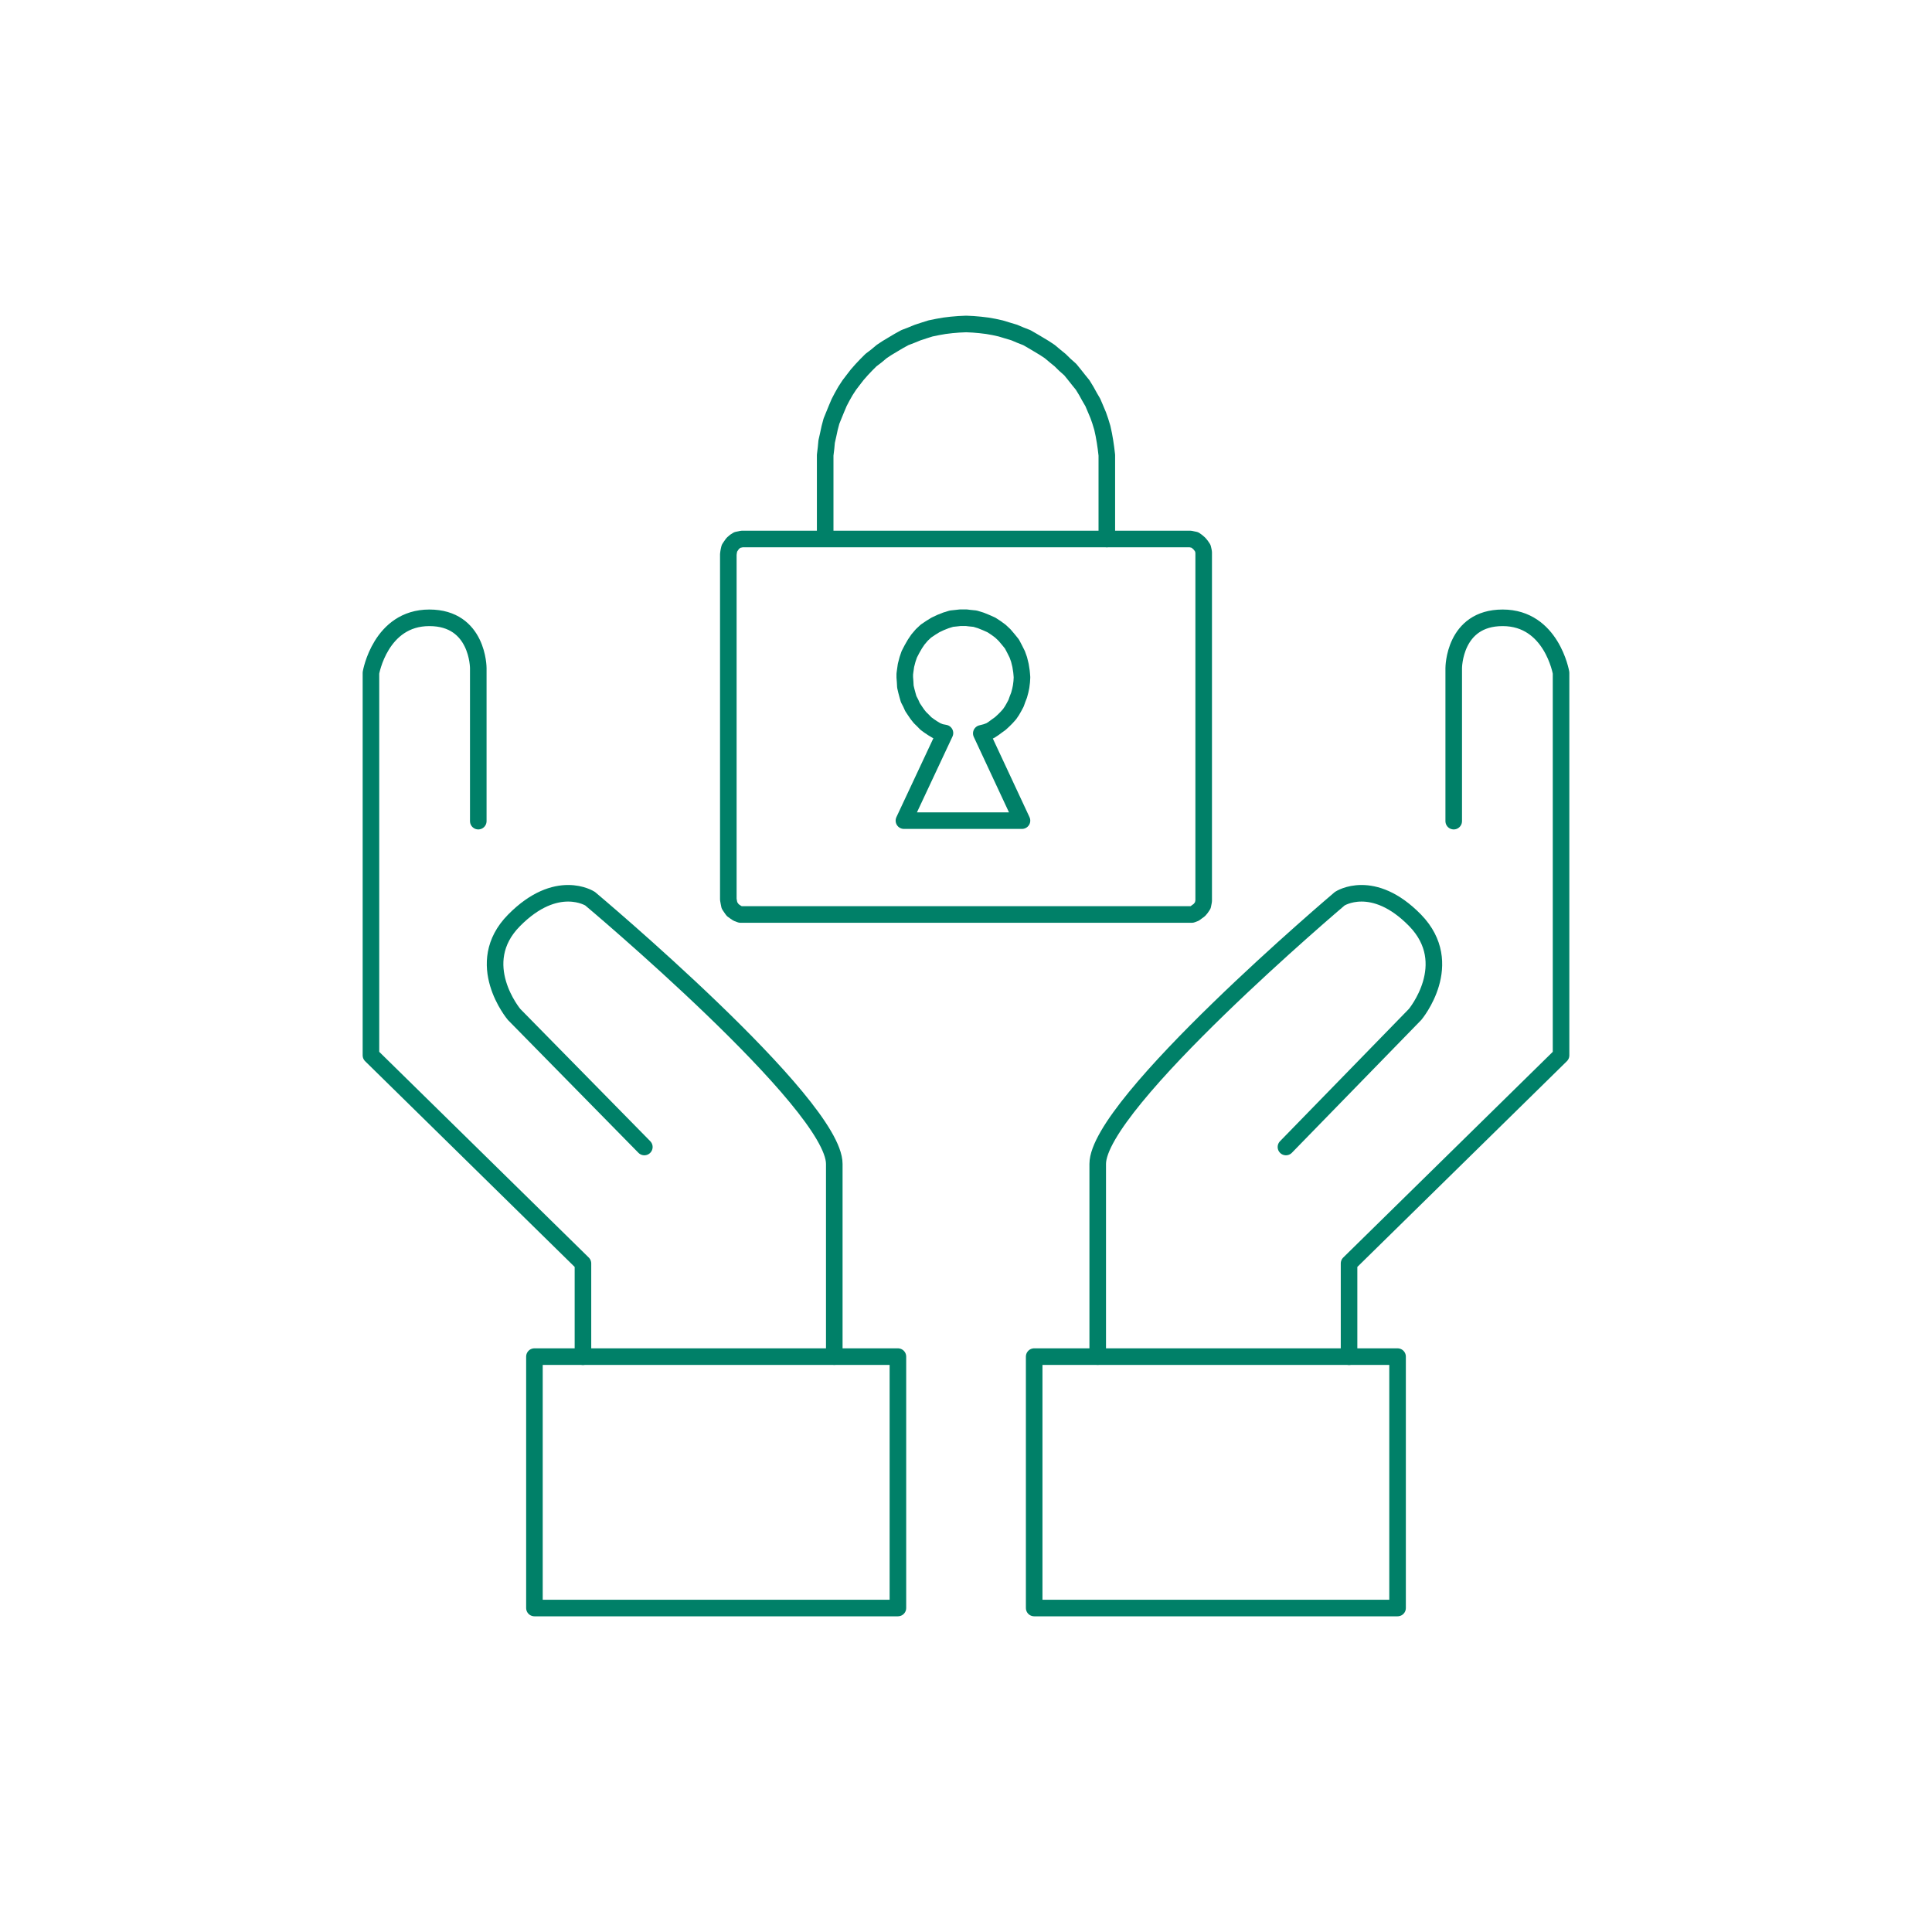
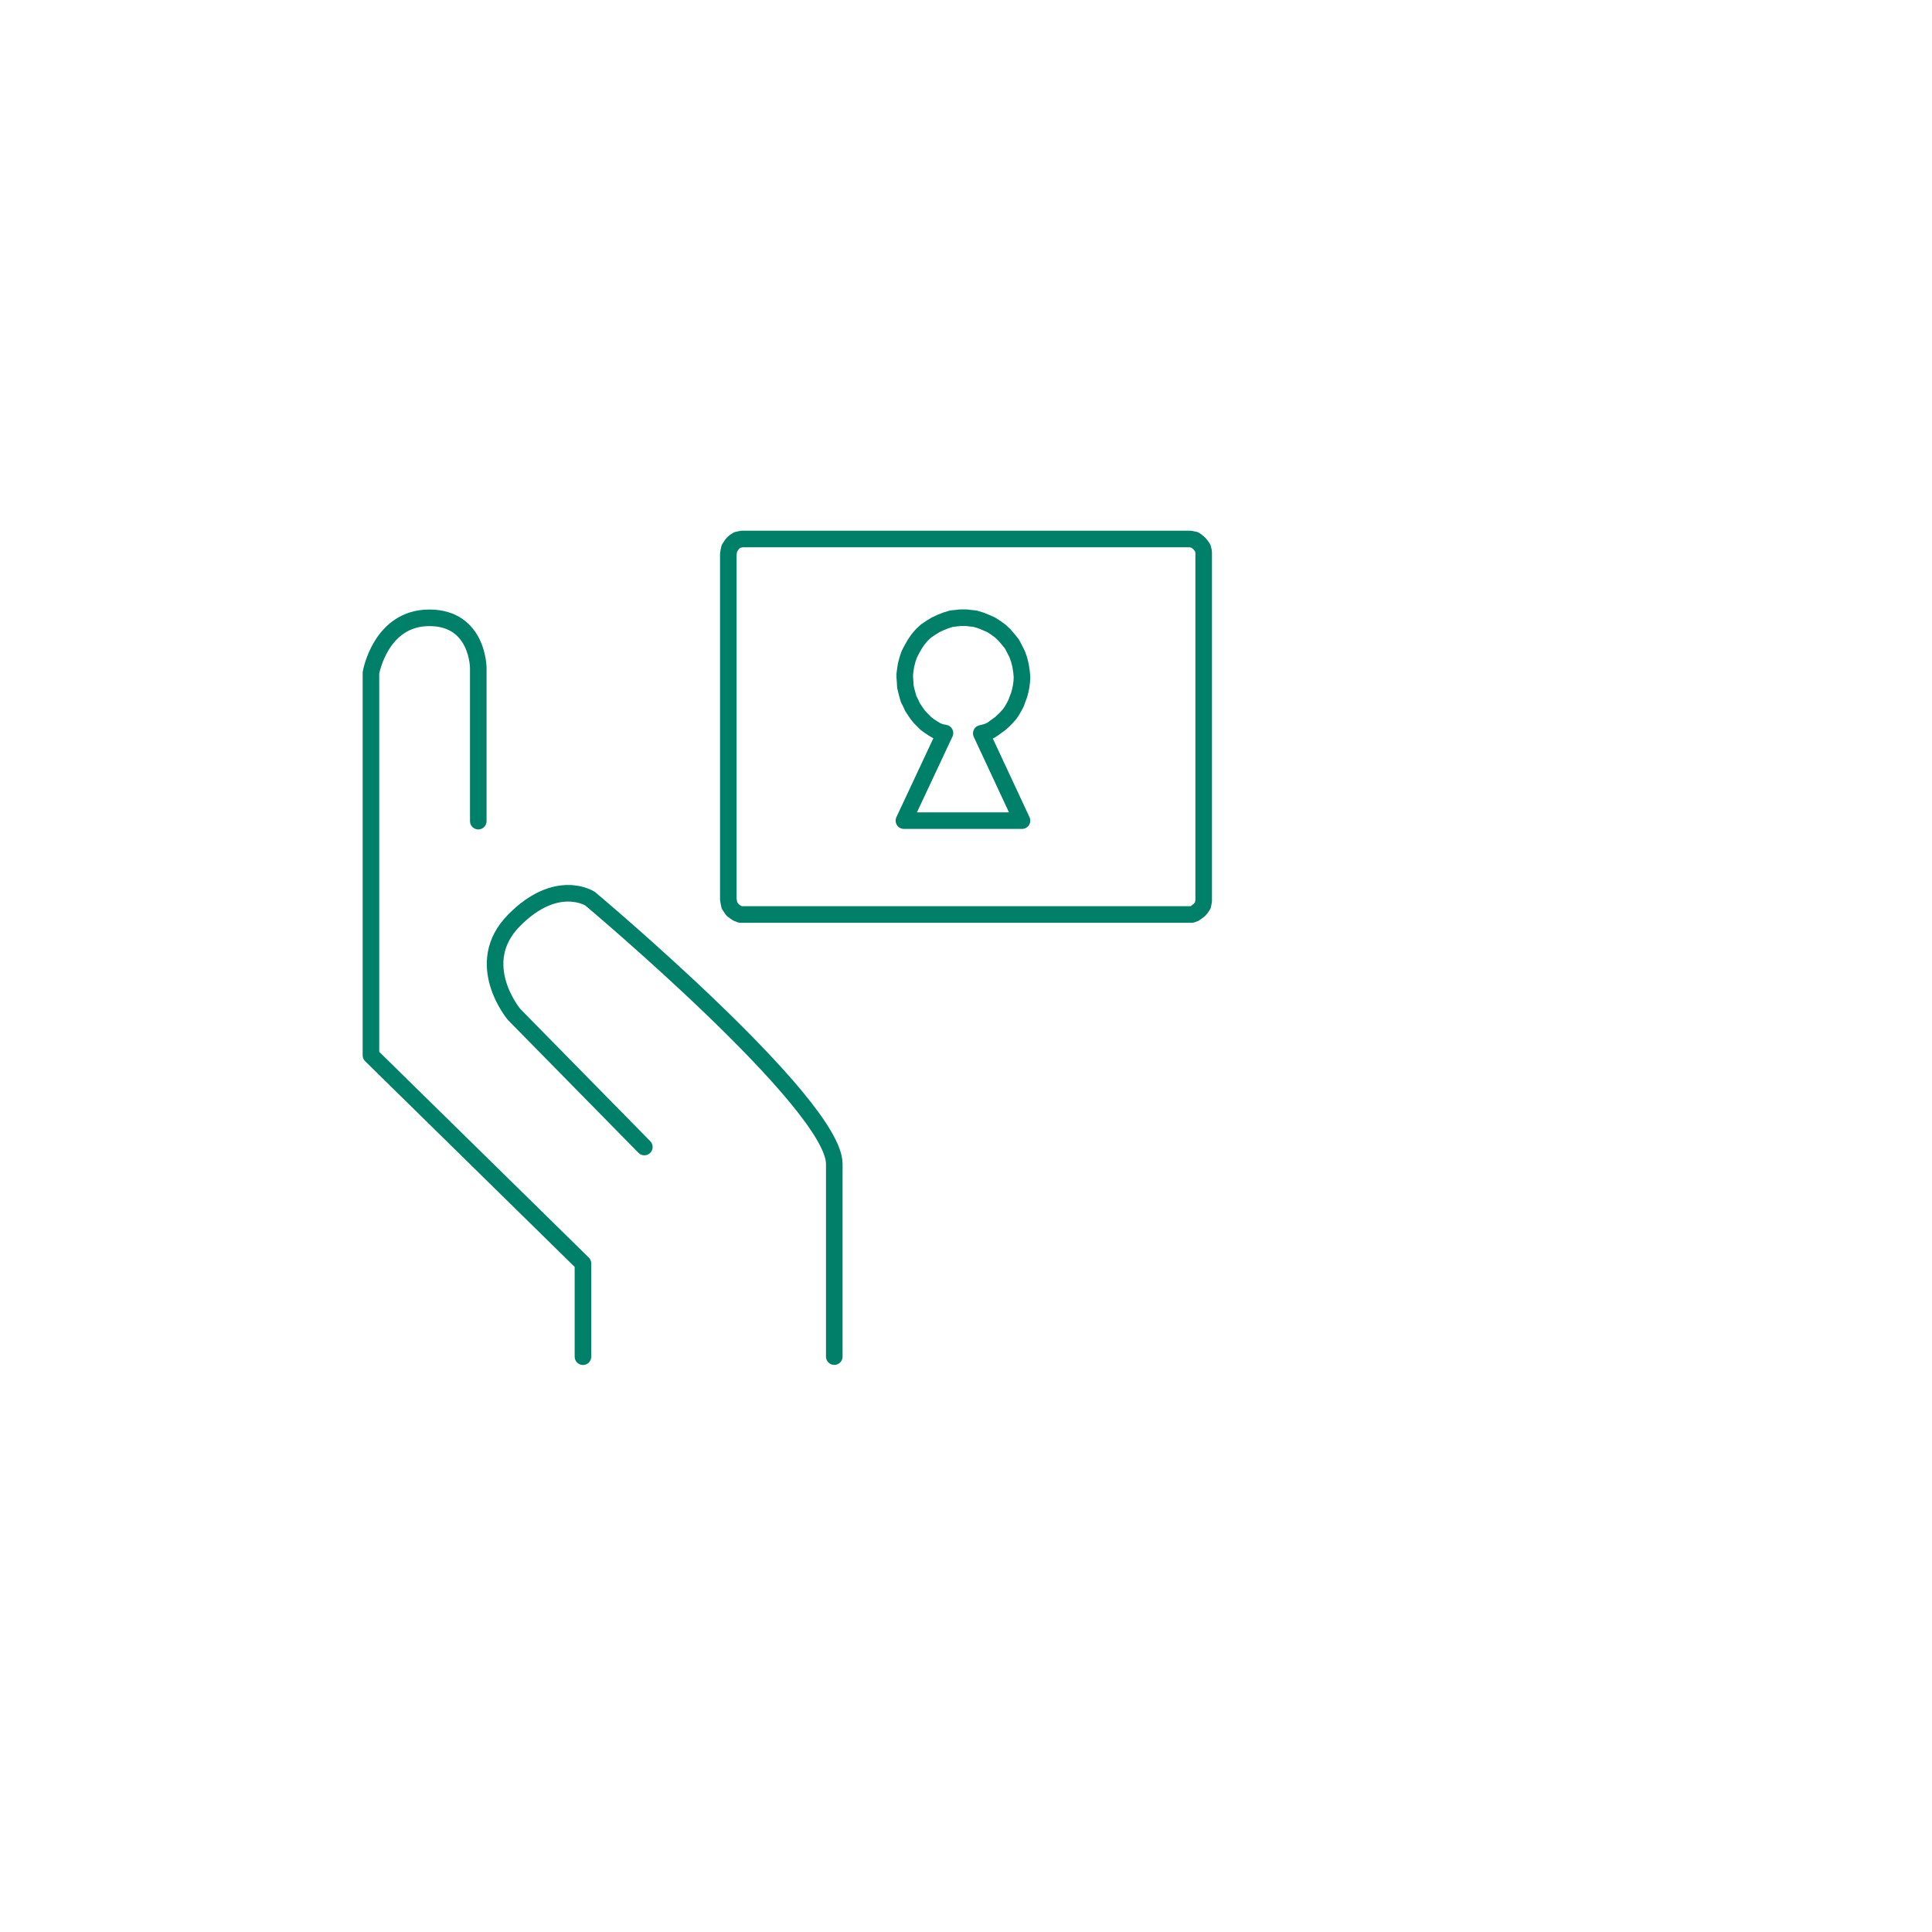
<svg xmlns="http://www.w3.org/2000/svg" id="_レイヤー_8" data-name="レイヤー 8" viewBox="0 0 225 225">
  <defs>
    <style>
      .cls-1 {
        fill: none;
        stroke: #008068;
        stroke-linecap: round;
        stroke-linejoin: round;
        stroke-width: 1.93px;
      }
    </style>
  </defs>
  <g id="data_function_04">
    <g>
-       <path class="cls-1" d="M127.84,157.99v-22.44c0-7.03,28.19-30.89,28.19-30.89,0,0,3.84-2.52,8.77,2.52,4.93,5.07,0,10.96,0,10.96l-15.04,15.44" />
-       <path class="cls-1" d="M169.3,95.63v-17.82s0-5.86,5.7-5.86,6.8,6.41,6.8,6.41v44.54l-24.69,24.24v10.86" />
-       <polygon class="cls-1" points="120.44 187.27 120.44 157.99 153.17 157.99 162.76 157.99 162.76 187.27 120.44 187.27 120.44 187.27" />
      <path class="cls-1" d="M97.16,157.99v-22.44c0-7.03-28.44-30.89-28.44-30.89,0,0-3.87-2.52-8.85,2.52-4.98,5.03,0,10.96,0,10.96l15.17,15.44" />
      <path class="cls-1" d="M55.7,95.63v-17.82s0-5.86-5.7-5.86-6.8,6.41-6.8,6.41v44.54l24.69,24.24v10.86" />
-       <polygon class="cls-1" points="104.57 187.27 104.57 157.99 71.83 157.99 62.24 157.99 62.24 187.27 104.57 187.27 104.57 187.27" />
      <polygon class="cls-1" points="112.16 71.94 112.16 71.94 112.55 71.94 112.86 71.98 113.55 72.05 114.21 72.25 114.83 72.5 115.46 72.78 115.98 73.12 116.5 73.5 116.98 73.95 117.43 74.48 117.85 75 118.16 75.59 118.47 76.21 118.68 76.8 118.85 77.49 118.96 78.19 118.99 78.5 119.02 78.88 118.99 79.4 118.92 79.96 118.82 80.44 118.68 80.96 118.5 81.42 118.33 81.9 118.09 82.35 117.85 82.77 117.57 83.18 117.22 83.57 116.88 83.91 116.5 84.26 116.11 84.54 115.73 84.82 115.32 85.09 114.83 85.27 114.28 85.41 119.02 95.57 105.27 95.57 110.05 85.37 109.53 85.27 109.08 85.09 108.63 84.82 108.21 84.54 107.83 84.26 107.49 83.91 107.14 83.57 106.83 83.18 106.55 82.77 106.27 82.35 106.07 81.9 105.82 81.42 105.69 80.96 105.55 80.44 105.44 79.96 105.41 79.4 105.37 78.88 105.37 78.5 105.41 78.19 105.51 77.49 105.69 76.8 105.89 76.21 106.21 75.59 106.55 75 106.9 74.48 107.35 73.95 107.83 73.5 108.39 73.12 108.94 72.78 109.53 72.5 110.16 72.25 110.81 72.05 111.47 71.98 111.82 71.94 112.16 71.94 112.16 71.94" />
-       <polyline class="cls-1" points="96.1 62.74 96.1 62.74 96.1 53.84 96.1 53.01 96.2 52.18 96.27 51.43 96.45 50.63 96.62 49.84 96.83 49.05 97.11 48.36 97.42 47.6 97.73 46.87 98.07 46.22 98.46 45.53 98.91 44.84 99.36 44.25 99.84 43.63 100.36 43.04 100.88 42.49 101.43 41.94 102.06 41.46 102.68 40.94 103.3 40.53 104 40.11 104.69 39.7 105.38 39.32 106.11 39.04 106.87 38.73 107.6 38.49 108.36 38.25 109.19 38.08 109.99 37.94 110.82 37.84 111.65 37.77 112.52 37.73 113.35 37.77 114.15 37.84 114.98 37.94 115.77 38.08 116.54 38.25 117.33 38.49 118.13 38.73 118.86 39.04 119.58 39.32 120.24 39.7 120.93 40.11 121.63 40.53 122.25 40.94 122.87 41.46 123.46 41.94 124.02 42.49 124.64 43.04 125.12 43.63 125.61 44.25 126.09 44.84 126.51 45.53 126.89 46.22 127.27 46.87 127.58 47.6 127.9 48.36 128.14 49.05 128.38 49.84 128.55 50.63 128.69 51.43 128.8 52.18 128.9 53.01 128.9 53.84 128.9 57.84 128.9 62.77" />
      <polygon class="cls-1" points="84.82 64.56 84.82 64.56 84.85 64.32 84.88 64.15 84.95 63.84 85.16 63.53 85.33 63.29 85.61 63.05 85.88 62.88 86.23 62.81 86.4 62.77 86.57 62.77 138.43 62.77 138.63 62.77 138.81 62.81 139.15 62.88 139.39 63.05 139.67 63.29 139.87 63.53 140.08 63.84 140.15 64.15 140.18 64.32 140.18 64.56 140.18 104.75 140.18 104.92 140.15 105.09 140.08 105.44 139.87 105.75 139.67 105.99 139.39 106.19 139.15 106.37 138.81 106.5 138.63 106.5 138.43 106.5 86.57 106.5 86.4 106.5 86.23 106.5 85.88 106.37 85.61 106.19 85.33 105.99 85.16 105.75 84.95 105.44 84.88 105.09 84.85 104.92 84.82 104.75 84.82 64.56 84.82 64.56" />
    </g>
  </g>
</svg>